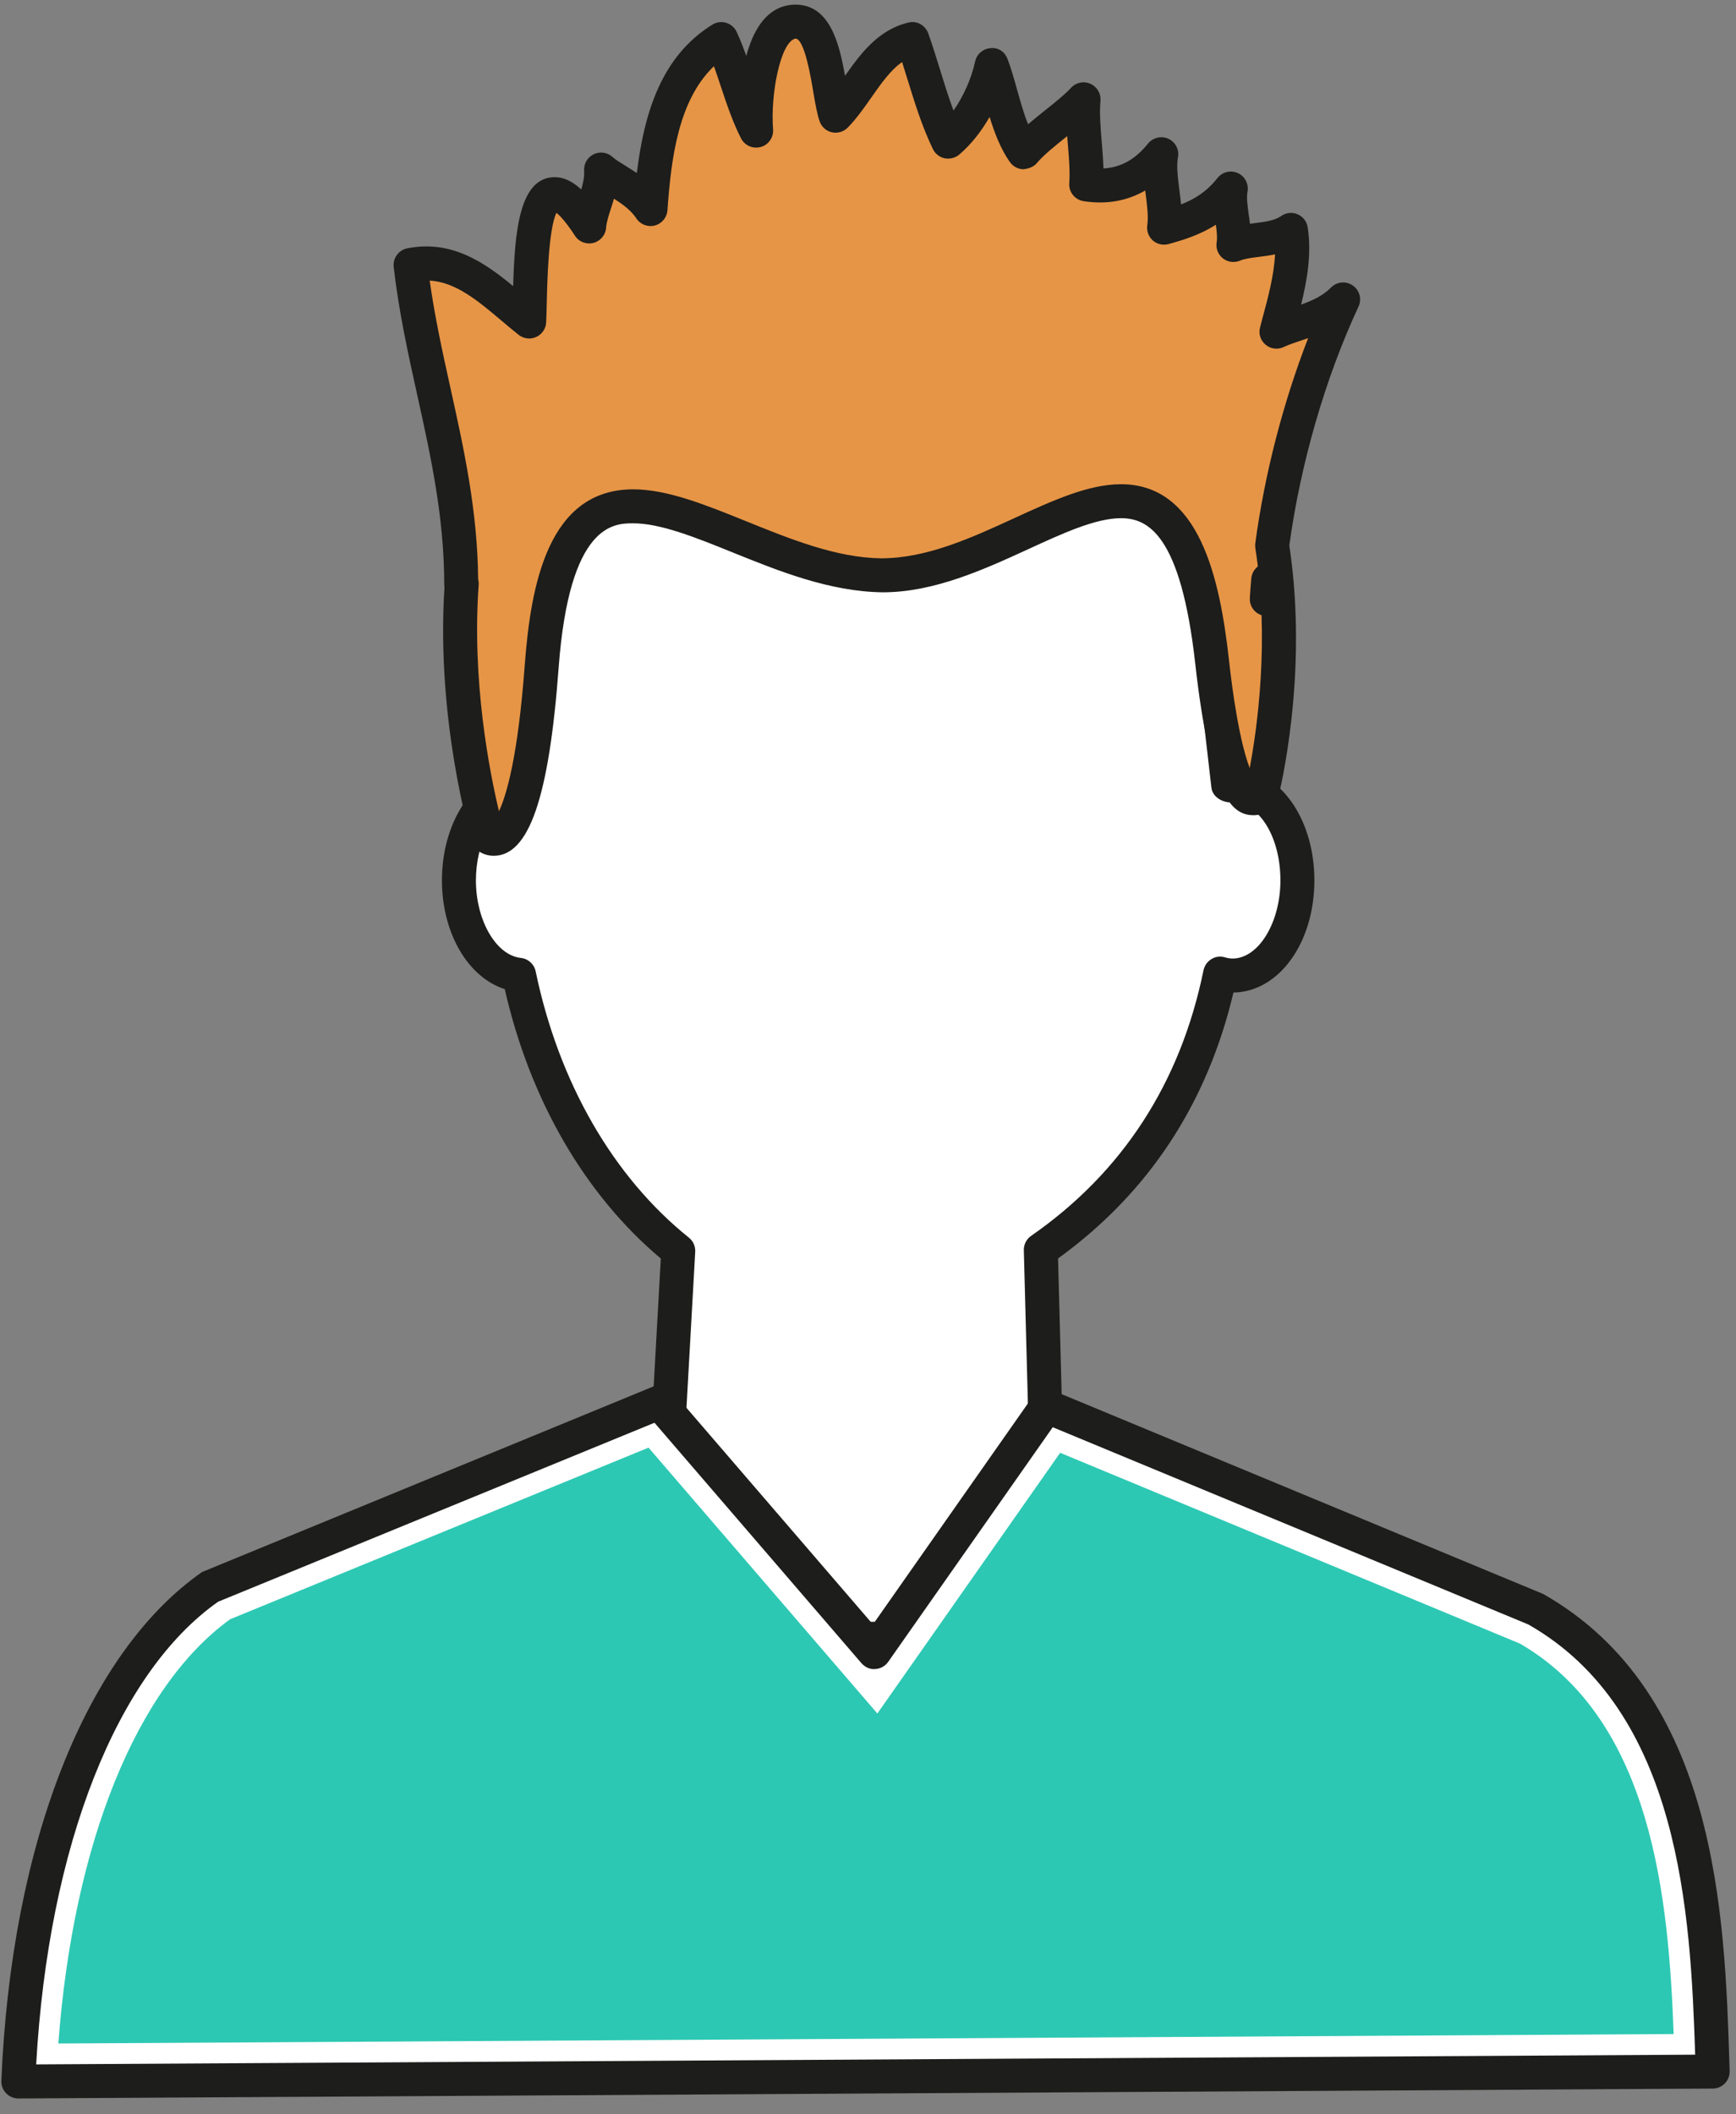
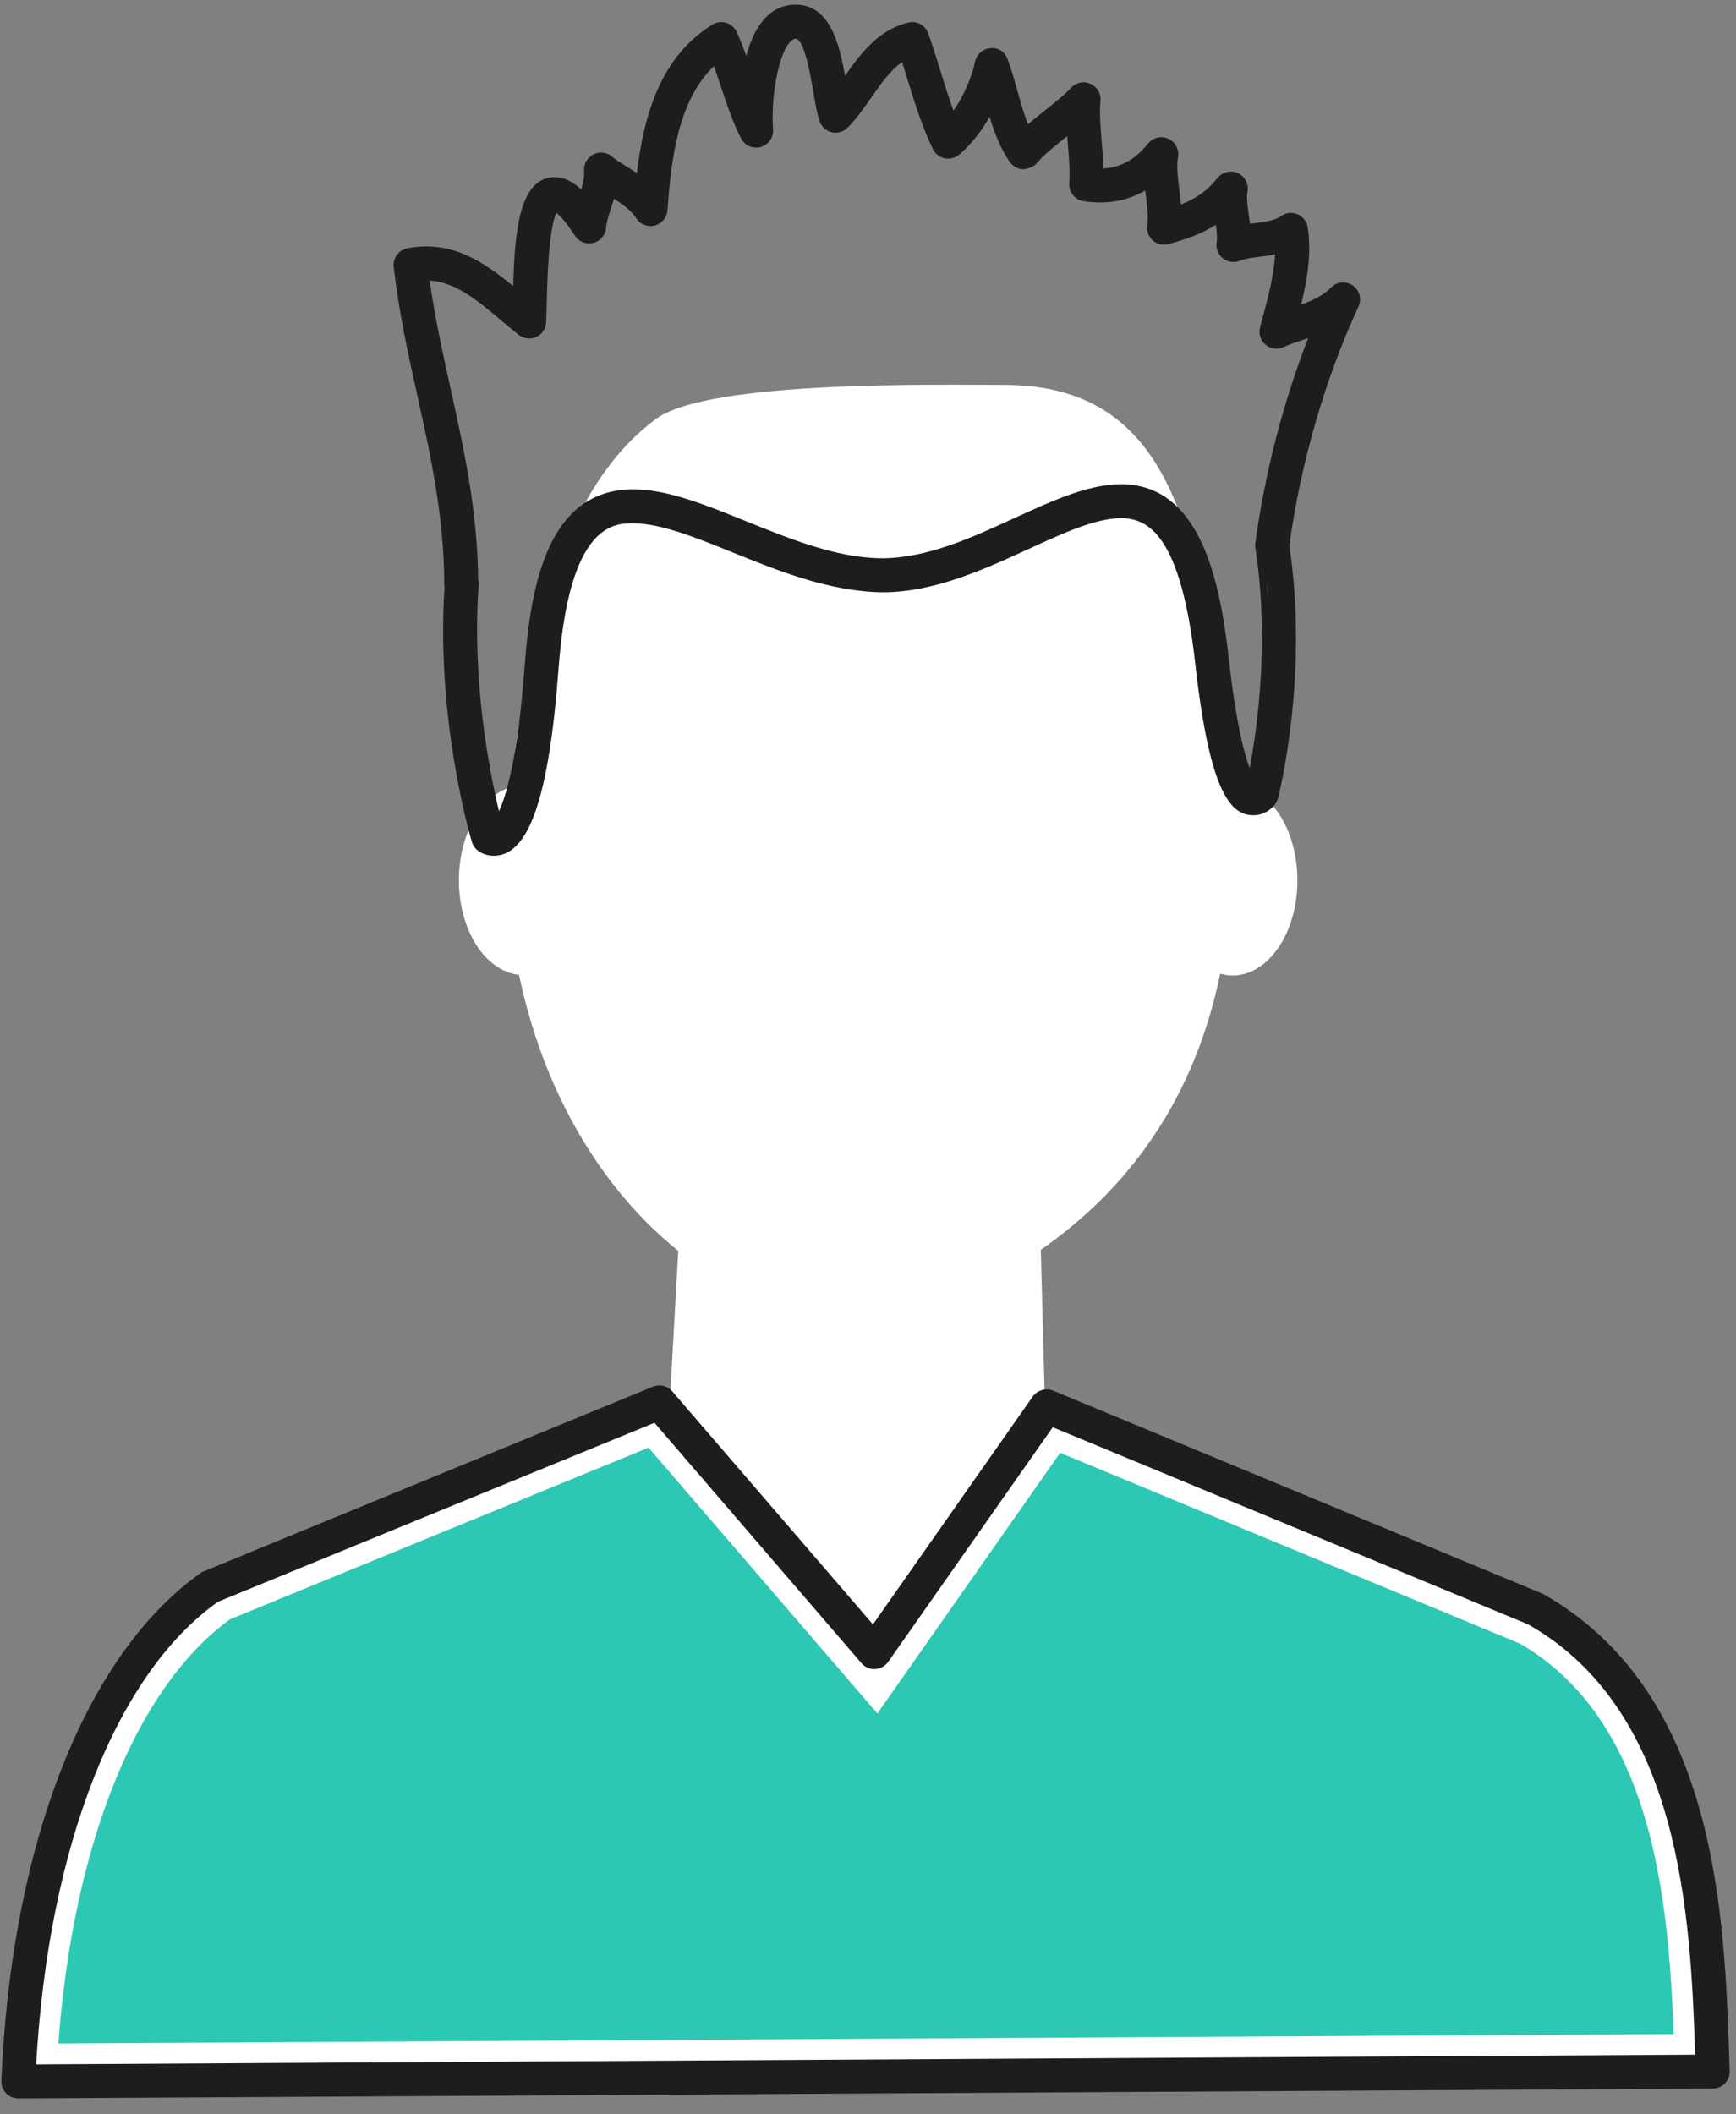
<svg xmlns="http://www.w3.org/2000/svg" width="100%" height="100%" viewBox="0 0 92 112" version="1.1" xml:space="preserve" style="fill-rule:evenodd;clip-rule:evenodd;stroke-linejoin:round;stroke-miterlimit:1.414;">
  <rect x="0" y="0" width="92" height="112" fill="#808080" stroke="none" />
  <g>
    <path d="M65.321,41.595c-0.077,0 -0.151,0.024 -0.229,0.033c-1.371,-11.937 -2.214,-21.238 -11.882,-21.238c-3.456,0 -15.639,-0.253 -18.438,1.797c-5.047,3.699 -6.847,11.811 -7.712,19.51c-1.564,0.473 -2.74,2.502 -2.74,4.936c0,2.659 1.408,4.815 3.188,5.004c1.274,6.147 4.342,11.34 8.437,14.624l-1.151,20.548l20.912,0l-0.548,-20.605c4.623,-3.211 8.135,-7.945 9.506,-14.628c0.218,0.061 0.435,0.098 0.657,0.098c1.898,0 3.435,-2.259 3.435,-5.041c0,-2.783 -1.537,-5.038 -3.435,-5.038" style="fill:#fff;" />
-     <path d="M35.744,85.91l19.037,0l-0.523,-19.681c-0.007,-0.303 0.136,-0.59 0.386,-0.762c4.838,-3.361 7.914,-8.095 9.137,-14.072c0.053,-0.244 0.201,-0.457 0.415,-0.587c0.208,-0.133 0.468,-0.17 0.714,-0.098c0.151,0.044 0.288,0.065 0.411,0.065c1.375,0 2.535,-1.897 2.535,-4.141c0,-2.302 -1.129,-4.177 -2.647,-4.131c-0.464,0 -0.956,-0.315 -1.009,-0.772l-0.092,-0.795c-1.303,-11.404 -2.25,-19.645 -10.898,-19.645l-2.939,-0.01c-10.528,0 -13.95,0.887 -14.966,1.632c-5.107,3.743 -6.641,12.571 -7.349,18.885c-0.041,0.358 -0.29,0.657 -0.635,0.761c-1.197,0.362 -2.1,2.115 -2.1,4.075c0,2.125 1.068,3.968 2.381,4.109c0.39,0.041 0.706,0.329 0.786,0.712c1.218,5.873 4.101,10.881 8.12,14.105c0.226,0.181 0.351,0.462 0.335,0.752l-1.099,19.598ZM55.752,87.71c-0.014,-0.004 -0.031,-0.002 -0.046,0l-20.912,0c-0.248,0 -0.484,-0.102 -0.654,-0.281c-0.171,-0.181 -0.259,-0.422 -0.245,-0.67l1.125,-20.092c-4.023,-3.38 -6.94,-8.413 -8.27,-14.273c-1.938,-0.614 -3.329,-2.95 -3.329,-5.76c0,-2.534 1.128,-4.72 2.806,-5.568c0.776,-6.607 2.486,-15.554 8.013,-19.604c1.846,-1.352 6.938,-1.982 16.031,-1.982l2.939,0.011c10.255,0 11.38,9.844 12.684,21.241l0.004,0.013c2.148,0.376 3.758,2.826 3.758,5.889c0,3.311 -1.881,5.909 -4.289,5.941c-1.393,5.897 -4.514,10.631 -9.295,14.087l0.527,19.844c0.036,0.095 0.053,0.197 0.053,0.304c0,0.497 -0.404,0.9 -0.9,0.9" style="fill:#1d1d1b;fill-rule:nonzero;" />
    <path d="M81.438,85.268l-25.971,-10.772l-9.133,13.019l-11.39,-13.228l-23.724,9.726c-5.57,3.888 -9.707,13.264 -10.248,26.248l89.792,-0.526c-0.242,-7.443 -0.464,-19.429 -9.326,-24.467" style="fill:#fff;" />
    <path d="M3.092,108.248c0.789,-10.574 4.127,-18.866 9.1,-22.472l22.177,-9.092l12.127,14.083l9.687,-13.81l24.37,10.109c7.062,4.101 7.879,13.631 8.143,20.681l-85.604,0.501Z" style="fill:#2dc8b3;" />
    <path d="M34.685,75.366l-23.124,9.48c-5.356,3.764 -8.993,12.918 -9.644,24.509l87.919,-0.515c-0.242,-7.402 -0.769,-18.2 -8.845,-22.79l-25.2,-10.447l-8.72,12.428c-0.16,0.227 -0.415,0.369 -0.693,0.381c-0.262,0.031 -0.545,-0.101 -0.726,-0.311l-10.967,-12.735ZM0.972,111.16c-0.244,0 -0.478,-0.098 -0.647,-0.275c-0.172,-0.176 -0.262,-0.415 -0.253,-0.662c0.525,-12.594 4.5,-22.668 10.633,-26.948l23.897,-9.822c0.362,-0.144 0.772,-0.047 1.023,0.246l10.637,12.351l8.467,-12.071c0.25,-0.344 0.7,-0.469 1.083,-0.315l25.97,10.772c9.239,5.244 9.619,17.044 9.869,24.852l0.013,0.417c0.007,0.243 -0.083,0.478 -0.252,0.654c-0.165,0.175 -0.398,0.274 -0.644,0.276l-89.791,0.525l-0.005,0Z" style="fill:#1d1d1b;fill-rule:nonzero;" />
-     <path d="M71.179,15.863c-1.03,1.042 -2.458,1.208 -3.533,1.707c0.435,-1.647 1.044,-3.584 0.766,-5.392c-0.9,0.64 -2.205,0.433 -3.048,0.802c0.148,-0.883 -0.313,-2.127 -0.137,-2.992c-1.027,1.299 -2.25,1.718 -3.537,2.074c0.176,-1.182 -0.369,-2.752 -0.148,-3.895c-1.019,1.276 -2.348,1.858 -3.979,1.6c0.101,-1.438 -0.268,-3.062 -0.141,-4.506c-0.795,0.864 -2.401,1.883 -3.168,2.806c-0.896,-1.267 -1.18,-3.257 -1.697,-4.618c-0.349,1.575 -1.245,3.159 -2.307,4.057c-0.831,-1.721 -1.279,-3.684 -1.903,-5.435c-1.939,0.455 -2.771,2.733 -4.063,4.059c-0.467,-1.361 -0.43,-5.381 -2.412,-4.954c-1.696,0.368 -1.898,4.495 -1.799,5.745c-0.752,-1.464 -1.152,-3.338 -1.848,-4.85c-2.978,1.842 -3.51,5.639 -3.751,9.003c-0.701,-1.072 -2.055,-1.562 -2.619,-2.093c0.066,1.099 -0.57,2.111 -0.631,3.015c-3.353,-5.165 -3.065,2.8 -3.179,5.036c-1.903,-1.508 -3.659,-3.503 -6.285,-2.994c0.648,5.734 2.682,10.783 2.682,16.914l0.028,-0.039c-0.51,7.058 1.399,13.43 1.399,13.43c0,0 2.046,1.626 2.837,-9.035c1.159,-15.604 9.78,-4.934 17.974,-4.833c7.989,0.099 15.77,-11.43 17.556,4.575c1.026,9.188 2.622,7.009 2.622,7.009c0,0 1.625,-6.337 0.559,-13.158c0.609,-4.5 1.958,-9.164 3.762,-13.038" style="fill:#e69546;" />
    <path d="M25.34,30.697c0.024,0.088 0.035,0.183 0.028,0.281c-0.369,5.103 0.574,9.893 1.075,11.992c0.4,-0.849 1.006,-2.892 1.365,-7.729c0.324,-4.338 1.267,-9.32 5.75,-9.32c1.805,0 3.83,0.819 5.974,1.686c2.36,0.954 4.796,1.939 7.159,1.968l0.002,0c2.425,0 4.777,-1.079 7.051,-2.123c2.019,-0.926 3.928,-1.802 5.664,-1.802c4.153,0 5.239,4.97 5.72,9.299c0.369,3.303 0.795,4.938 1.101,5.741c0.393,-2.094 1.061,-6.773 0.299,-11.651c-0.014,-0.086 -0.014,-0.174 -0.004,-0.26c0.5,-3.687 1.476,-7.46 2.802,-10.867c-0.105,0.037 -0.215,0.073 -0.32,0.108c-0.345,0.115 -0.679,0.225 -0.98,0.365c-0.317,0.146 -0.69,0.102 -0.957,-0.126c-0.271,-0.224 -0.383,-0.582 -0.291,-0.919l0.132,-0.503c0.289,-1.069 0.606,-2.244 0.661,-3.363c-0.301,0.065 -0.6,0.102 -0.872,0.135c-0.382,0.049 -0.745,0.095 -0.973,0.195c-0.306,0.129 -0.657,0.086 -0.914,-0.114c-0.26,-0.204 -0.39,-0.533 -0.334,-0.858c0.039,-0.235 0.004,-0.574 -0.042,-0.926c-0.813,0.519 -1.67,0.793 -2.507,1.023c-0.292,0.079 -0.609,0.009 -0.837,-0.191c-0.225,-0.203 -0.337,-0.507 -0.291,-0.808c0.066,-0.451 -0.011,-1.065 -0.088,-1.657c-0.008,-0.06 -0.015,-0.121 -0.021,-0.181c-0.967,0.557 -2.061,0.752 -3.27,0.564c-0.461,-0.074 -0.791,-0.487 -0.756,-0.953c0.042,-0.631 -0.013,-1.319 -0.074,-2.051c-0.014,-0.146 -0.024,-0.292 -0.035,-0.439c-0.01,0.006 -0.021,0.014 -0.028,0.021c-0.605,0.483 -1.227,0.983 -1.582,1.408c-0.179,0.212 -0.454,0.297 -0.728,0.325c-0.277,-0.012 -0.537,-0.151 -0.699,-0.38c-0.492,-0.698 -0.816,-1.55 -1.076,-2.392c-0.45,0.789 -1.005,1.483 -1.614,1.999c-0.211,0.179 -0.51,0.244 -0.766,0.193c-0.273,-0.058 -0.503,-0.239 -0.624,-0.489c-0.575,-1.188 -0.967,-2.461 -1.347,-3.691c-0.095,-0.308 -0.19,-0.615 -0.286,-0.918c-0.612,0.422 -1.112,1.136 -1.631,1.878c-0.386,0.548 -0.781,1.114 -1.247,1.591c-0.218,0.224 -0.539,0.317 -0.842,0.251c-0.306,-0.069 -0.552,-0.291 -0.653,-0.587c-0.132,-0.382 -0.235,-0.955 -0.34,-1.589c-0.114,-0.691 -0.462,-2.788 -0.939,-2.788c-0.791,0.161 -1.332,2.955 -1.186,4.805c0.035,0.428 -0.239,0.82 -0.65,0.937c-0.426,0.111 -0.851,-0.073 -1.046,-0.455c-0.438,-0.851 -0.758,-1.809 -1.066,-2.733c-0.123,-0.368 -0.244,-0.735 -0.372,-1.092c-1.883,1.805 -2.265,4.854 -2.463,7.632c-0.028,0.386 -0.299,0.709 -0.672,0.808c-0.367,0.096 -0.767,-0.055 -0.978,-0.38c-0.278,-0.424 -0.732,-0.753 -1.184,-1.041c-0.052,0.185 -0.11,0.364 -0.167,0.536c-0.119,0.371 -0.231,0.721 -0.249,0.995c-0.026,0.387 -0.298,0.712 -0.672,0.81c-0.376,0.097 -0.771,-0.054 -0.98,-0.381c-0.487,-0.749 -0.808,-1.074 -0.98,-1.211c-0.425,0.839 -0.492,3.756 -0.514,4.765c-0.009,0.408 -0.018,0.765 -0.032,1.037c-0.016,0.338 -0.22,0.635 -0.528,0.774c-0.304,0.14 -0.662,0.096 -0.93,-0.114c-0.309,-0.245 -0.615,-0.503 -0.92,-0.76c-1.238,-1.044 -2.411,-2.033 -3.794,-2.114c0.272,1.944 0.693,3.849 1.102,5.7c0.705,3.187 1.435,6.48 1.466,10.134M26.163,45.333c-0.461,0 -0.77,-0.219 -0.852,-0.285c-0.145,-0.115 -0.25,-0.271 -0.303,-0.447c-0.079,-0.263 -1.907,-6.463 -1.452,-13.5c-0.009,-0.049 -0.014,-0.098 -0.014,-0.149c0,-3.56 -0.724,-6.835 -1.424,-10c-0.485,-2.189 -0.986,-4.453 -1.254,-6.812c-0.052,-0.467 0.263,-0.896 0.723,-0.986c2.353,-0.462 4.102,0.759 5.609,2.004c0.082,-2.862 0.317,-5.773 2.203,-5.773c0.469,0 0.926,0.208 1.406,0.652c0.1,-0.348 0.171,-0.682 0.151,-1.002c-0.022,-0.367 0.183,-0.713 0.517,-0.87c0.333,-0.155 0.731,-0.093 0.999,0.16c0.13,0.123 0.393,0.285 0.671,0.455c0.192,0.12 0.397,0.247 0.606,0.386c0.391,-3.208 1.312,-6.197 4.003,-7.86c0.22,-0.137 0.484,-0.173 0.734,-0.096c0.246,0.073 0.449,0.251 0.556,0.485c0.185,0.4 0.35,0.828 0.507,1.266c0.343,-1.271 0.974,-2.414 2.134,-2.663c0.16,-0.036 0.318,-0.053 0.472,-0.053c1.816,0 2.325,2.042 2.626,3.774c0.822,-1.168 1.762,-2.449 3.36,-2.823c0.432,-0.12 0.898,0.139 1.053,0.573c0.219,0.616 0.418,1.258 0.619,1.907c0.224,0.726 0.451,1.466 0.718,2.18c0.524,-0.746 0.943,-1.674 1.147,-2.6c0.084,-0.389 0.418,-0.675 0.811,-0.705c0.437,-0.047 0.767,0.206 0.908,0.578c0.182,0.478 0.338,1.028 0.499,1.602c0.175,0.633 0.358,1.281 0.587,1.852c0.295,-0.255 0.612,-0.506 0.921,-0.754c0.51,-0.409 1.016,-0.807 1.357,-1.177c0.257,-0.284 0.672,-0.373 1.023,-0.213c0.355,0.154 0.57,0.517 0.535,0.902c-0.06,0.664 0.003,1.392 0.066,2.162c0.039,0.467 0.078,0.944 0.092,1.42c0.918,-0.047 1.694,-0.48 2.362,-1.318c0.261,-0.319 0.71,-0.426 1.079,-0.255c0.377,0.174 0.588,0.581 0.507,0.988c-0.085,0.446 -0.004,1.088 0.073,1.708c0.035,0.26 0.068,0.522 0.092,0.784c0.721,-0.281 1.357,-0.675 1.93,-1.399c0.26,-0.325 0.703,-0.436 1.087,-0.258c0.376,0.173 0.583,0.586 0.503,0.995c-0.061,0.29 0.006,0.762 0.07,1.219c0.024,0.155 0.045,0.31 0.062,0.466c0.078,-0.01 0.156,-0.019 0.233,-0.03c0.552,-0.068 1.072,-0.135 1.417,-0.377c0.257,-0.184 0.587,-0.219 0.872,-0.097c0.288,0.123 0.492,0.385 0.537,0.692c0.215,1.391 -0.027,2.79 -0.348,4.094c0.598,-0.214 1.15,-0.464 1.586,-0.905c0.309,-0.311 0.794,-0.357 1.153,-0.105c0.359,0.249 0.489,0.72 0.302,1.117c-1.761,3.787 -3.062,8.274 -3.667,12.651c1.041,6.873 -0.53,13.126 -0.597,13.39c-0.029,0.11 -0.077,0.216 -0.144,0.309c-0.211,0.287 -0.626,0.592 -1.15,0.592c-1.143,0 -2.306,-0.973 -3.094,-8.034c-0.763,-6.824 -2.503,-7.7 -3.934,-7.7c-1.342,0 -3.076,0.795 -4.911,1.639c-2.338,1.072 -4.987,2.287 -7.715,2.287c-2.814,-0.034 -5.528,-1.133 -7.922,-2.099c-1.978,-0.8 -3.846,-1.556 -5.302,-1.556c-1.013,0 -3.386,0 -3.953,7.654c-0.512,6.885 -1.574,9.958 -3.442,9.958" style="fill:#1d1d1b;fill-rule:nonzero;" />
    <path d="M67.209,30.726c-0.031,0.337 -0.056,0.671 -0.077,1.005c0.032,-0.344 0.056,-0.678 0.077,-1.005" style="fill:#fff;" />
-     <path d="M67.132,32.632c-0.021,0 -0.046,0 -0.07,-0.004c-0.489,-0.037 -0.858,-0.462 -0.826,-0.953c0.021,-0.342 0.045,-0.687 0.077,-1.033c0.046,-0.492 0.465,-0.851 0.966,-0.812c0.493,0.038 0.859,0.464 0.827,0.954c-0.021,0.334 -0.045,0.677 -0.078,1.031c-0.042,0.465 -0.435,0.817 -0.896,0.817" style="fill:#1d1d1b;fill-rule:nonzero;" />
  </g>
</svg>